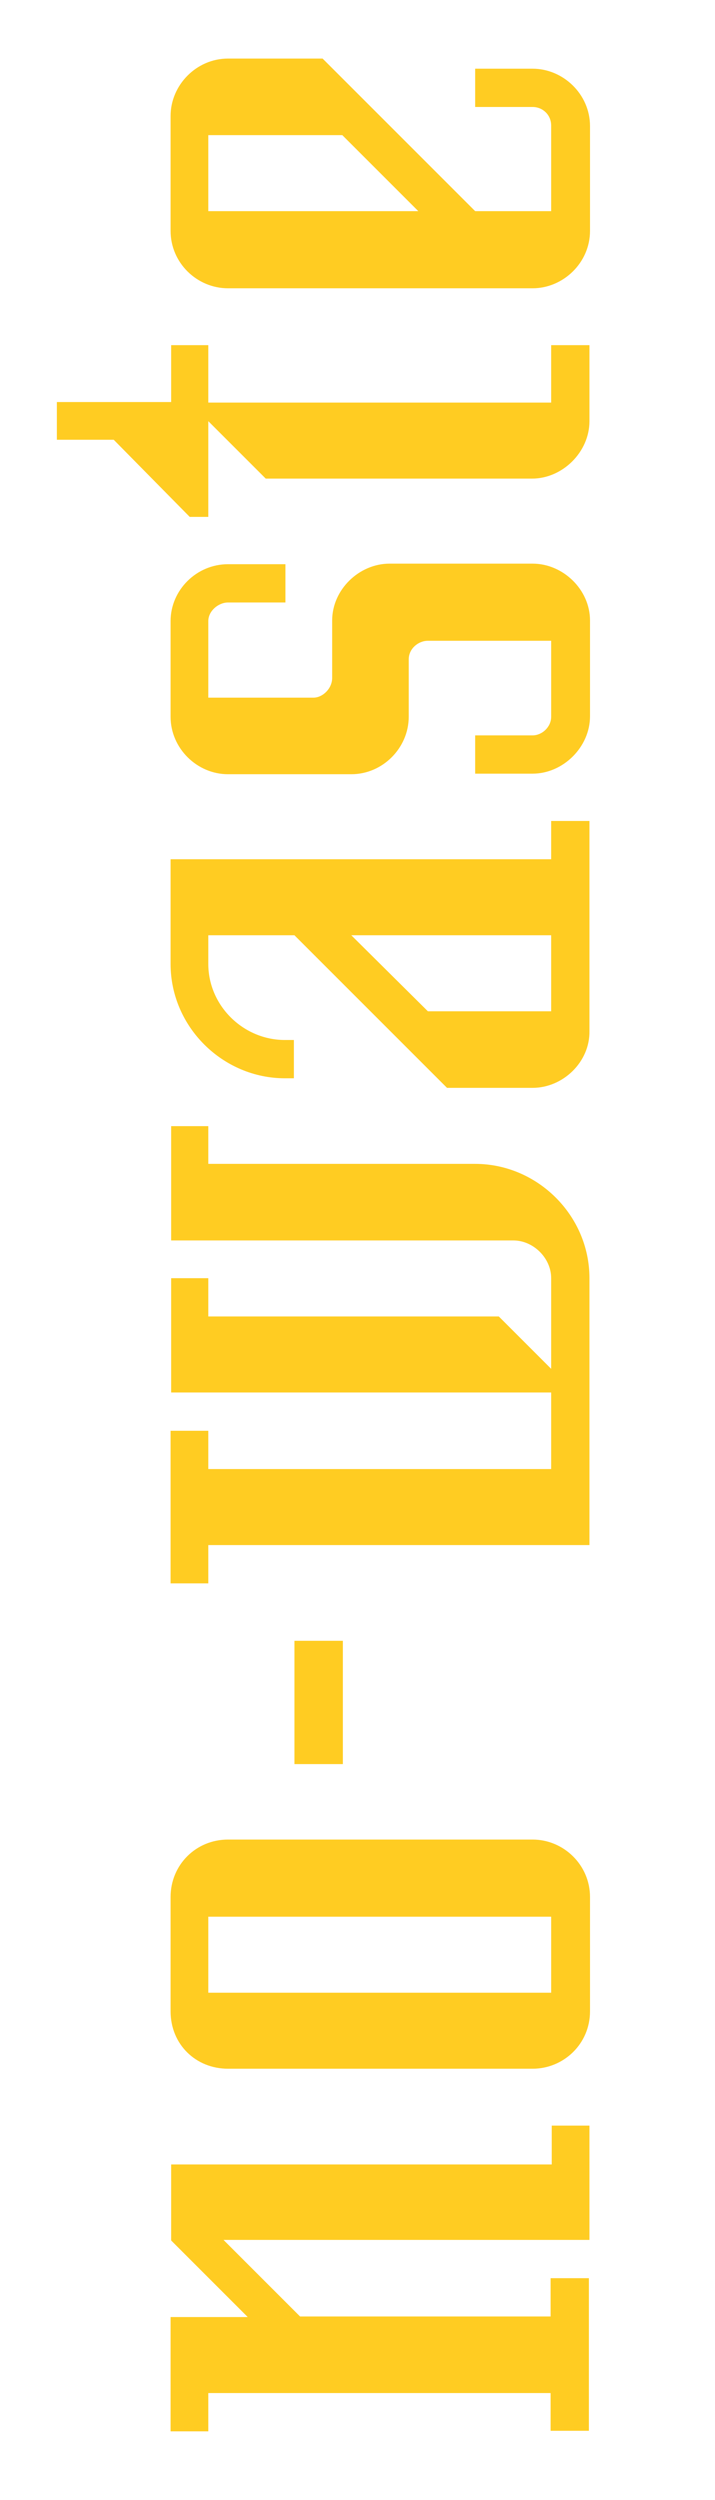
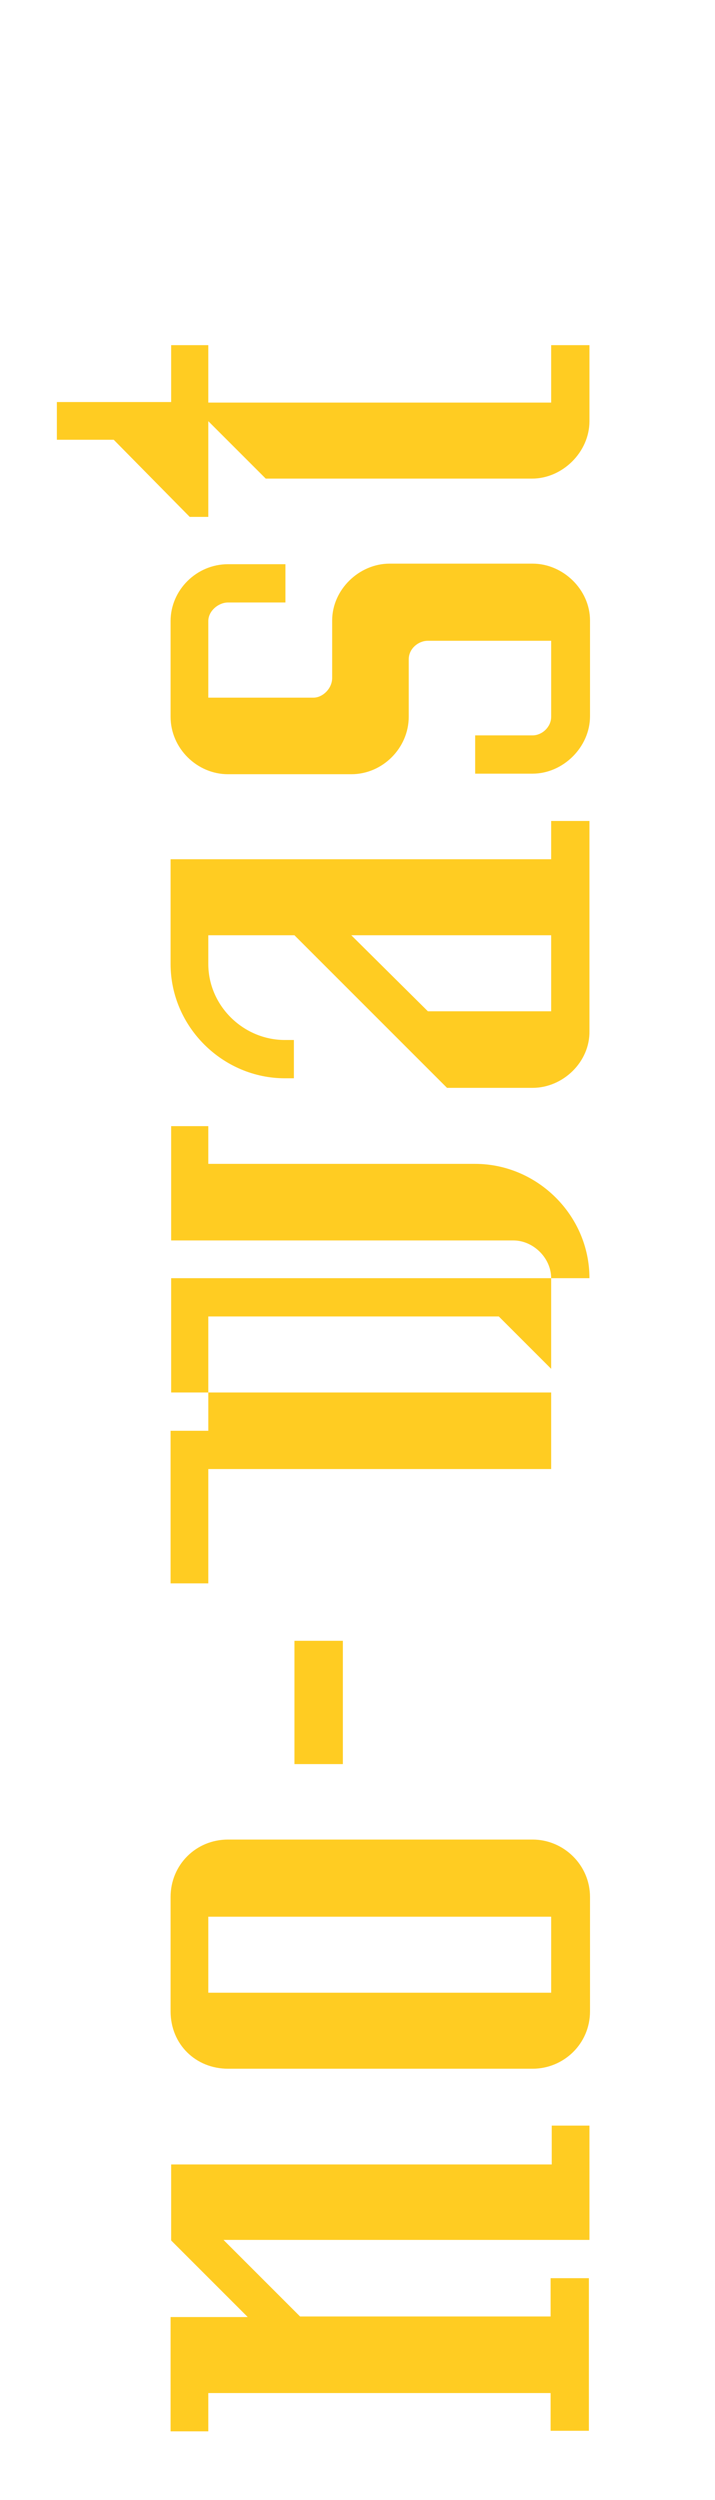
<svg xmlns="http://www.w3.org/2000/svg" version="1.1" id="Laag_1" x="0px" y="0px" viewBox="0 0 127 444" style="enable-background:new 0 0 127 444;" xml:space="preserve">
  <style type="text/css">
	.st0{fill:#FFCC00;}
	.st1{fill-rule:evenodd;clip-rule:evenodd;fill:#FFCC00;}
	.st2{fill:#261822;}
	.st3{fill:#FFFFFF;}
	.st4{fill-rule:evenodd;clip-rule:evenodd;fill:#BA1E1F;}
	.st5{fill-rule:evenodd;clip-rule:evenodd;fill:#FAB623;}
	.st6{fill-rule:evenodd;clip-rule:evenodd;fill:#261822;}
	.st7{fill:#FFCC22;}
	.st8{fill:#3EB749;}
	.st9{fill:#BA1E1F;}
	.st10{fill:#FFE15E;}
	.st11{fill:#FF629E;}
	.st12{fill:#0356C8;}
	.st13{fill:#A2D2D4;}
	.st14{fill:#7FD5CC;}
	.st15{fill:#EAB18B;}
	.st16{fill:none;stroke:#261822;stroke-miterlimit:10;}
	.st17{fill-rule:evenodd;clip-rule:evenodd;fill:#F4F4F4;}
	.st18{fill:#F4F4F4;}
</style>
  <g>
    <path class="st7" d="M97.9,377.5h6.8v20.3h-65l13.6,13.6h44.5v-6.8h6.8v27.1h-6.8V425H37v6.8h-6.7v-20.3H44l-13.6-13.6v-13.5h67.6   V377.5z" />
    <path class="st7" d="M94.6,367.4H40.5c-5.7,0-10.2-4.3-10.2-10.2v-20.3c0-5.7,4.5-10.2,10.2-10.2h54.1c5.5,0,10.2,4.5,10.2,10.2   v20.3C104.8,363,100.1,367.4,94.6,367.4z M37,353.9h60.9v-13.5H37V353.9z" />
    <path class="st7" d="M52.3,291.4h8.6v21.9h-8.6V291.4z" />
-     <path class="st7" d="M37,274.4v6.8h-6.7v-27.1H37v6.8h60.9v-13.6H30.4V227H37v6.8h51.6l9.3,9.3V227c0-3.6-3.2-6.7-6.7-6.7H30.4   v-20.3H37v6.7h47.4c11,0,20.3,9.1,20.3,20.3v47.4H37z" />
+     <path class="st7" d="M37,274.4v6.8h-6.7v-27.1H37v6.8h60.9v-13.6H30.4V227H37v6.8h51.6l9.3,9.3V227c0-3.6-3.2-6.7-6.7-6.7H30.4   v-20.3H37v6.7h47.4c11,0,20.3,9.1,20.3,20.3H37z" />
    <path class="st7" d="M94.6,193.2H79.4l-27.1-27.1H37v5.1c0,7.4,6.2,13.5,13.6,13.5h1.6v6.8h-1.6c-11,0-20.3-9.1-20.3-20.3v-18.6   h67.6v-6.8h6.8v37.3C104.8,188.6,100,193.2,94.6,193.2z M76,179.6h21.9v-13.5H62.4L76,179.6z" />
    <path class="st7" d="M72.6,117.1v10.2c0,5.5-4.6,10.2-10.2,10.2H40.5c-5.5,0-10.2-4.6-10.2-10.2v-17c0-5.5,4.6-10.1,10.2-10.1h10.2   v6.8H40.5c-1.7,0-3.5,1.5-3.5,3.3v13.6h18.7c1.6,0,3.3-1.6,3.3-3.5v-10.2c0-5.5,4.8-10.1,10.2-10.1h25.4c5.4,0,10.2,4.6,10.2,10.1   v17c0,5.5-4.8,10.2-10.2,10.2H84.4v-6.8h10.2c1.7,0,3.3-1.5,3.3-3.3v-13.5H76C74.3,113.8,72.6,115.2,72.6,117.1z" />
    <path class="st7" d="M37,91.8h-3.3L20.2,78.1H10.1v-6.7h20.3V61.3H37v10.2h60.9V61.3h6.8v13.5c0,5.5-4.8,10.2-10.2,10.2H47.2   L37,74.8V91.8z" />
-     <path class="st7" d="M97.9,22.3c0-1.9-1.5-3.3-3.3-3.3H84.4v-6.8h10.2c5.4,0,10.2,4.5,10.2,10.2v18.6c0,5.7-4.8,10.2-10.2,10.2   H40.5c-5.5,0-10.2-4.5-10.2-10.2V20.6c0-5.5,4.6-10.2,10.2-10.2h16.8l27.1,27.1h13.5V22.3z M37,37.5h37.3L60.8,24H37V37.5z" />
  </g>
</svg>